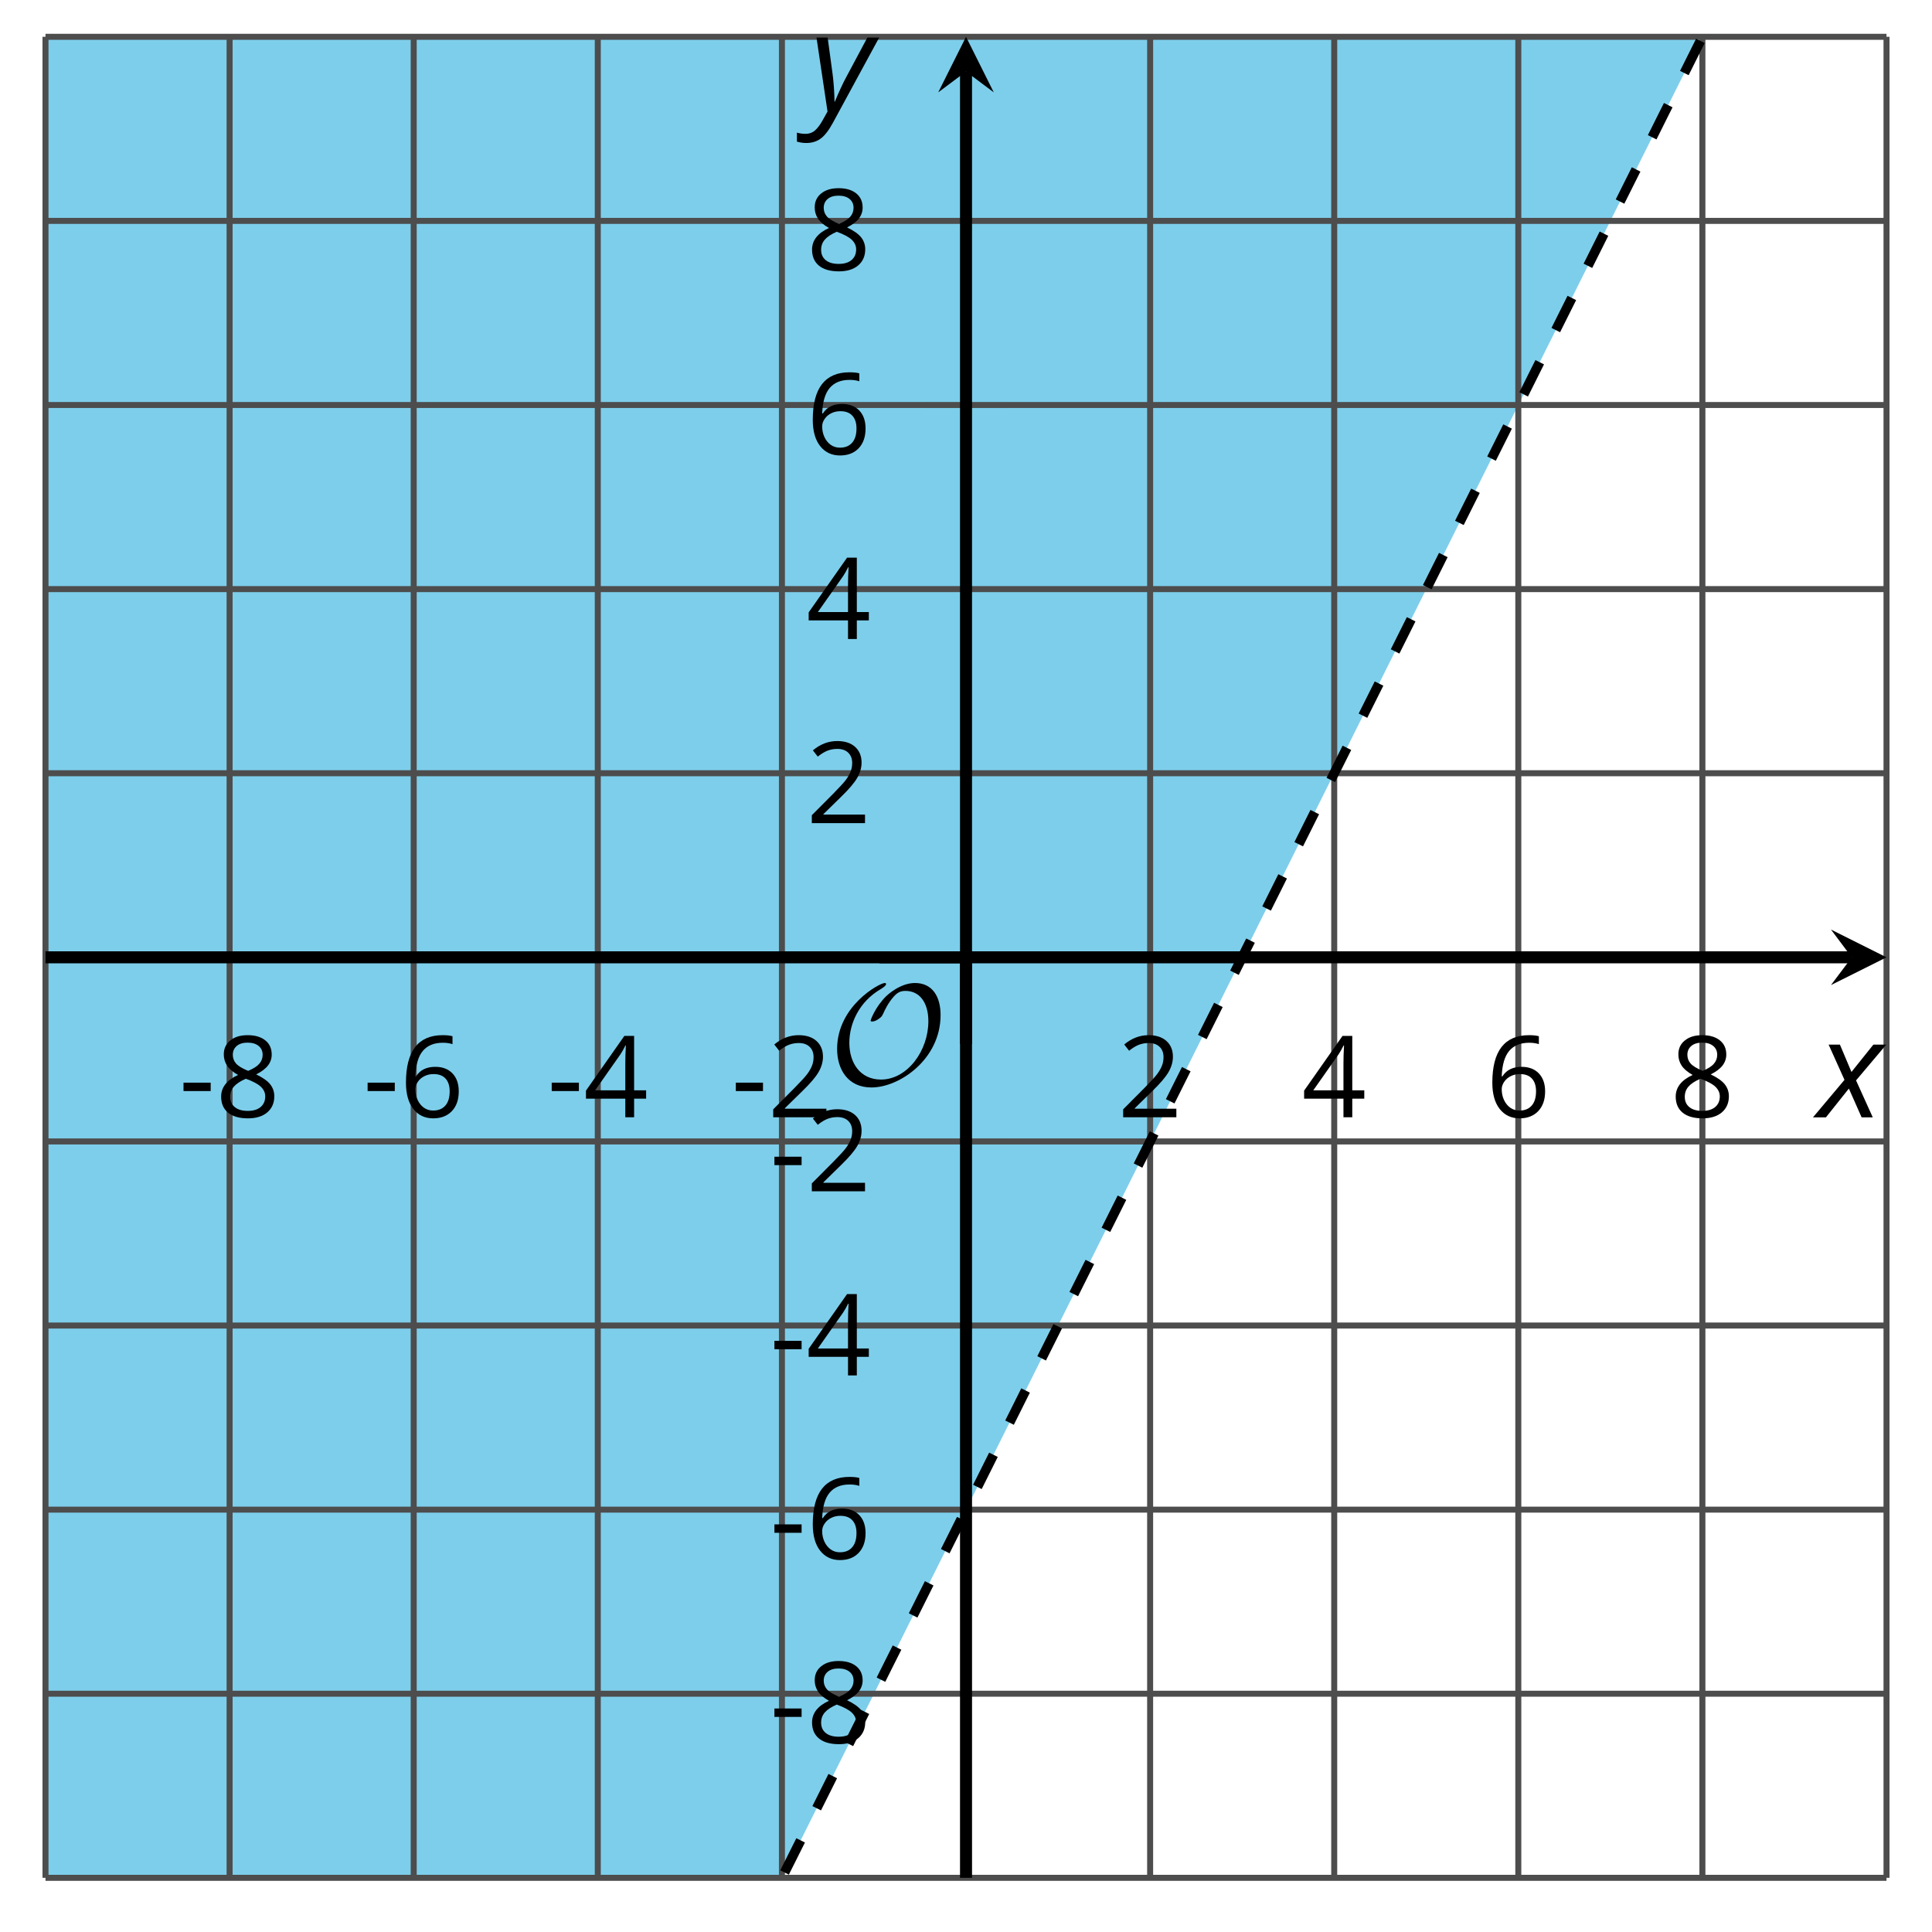
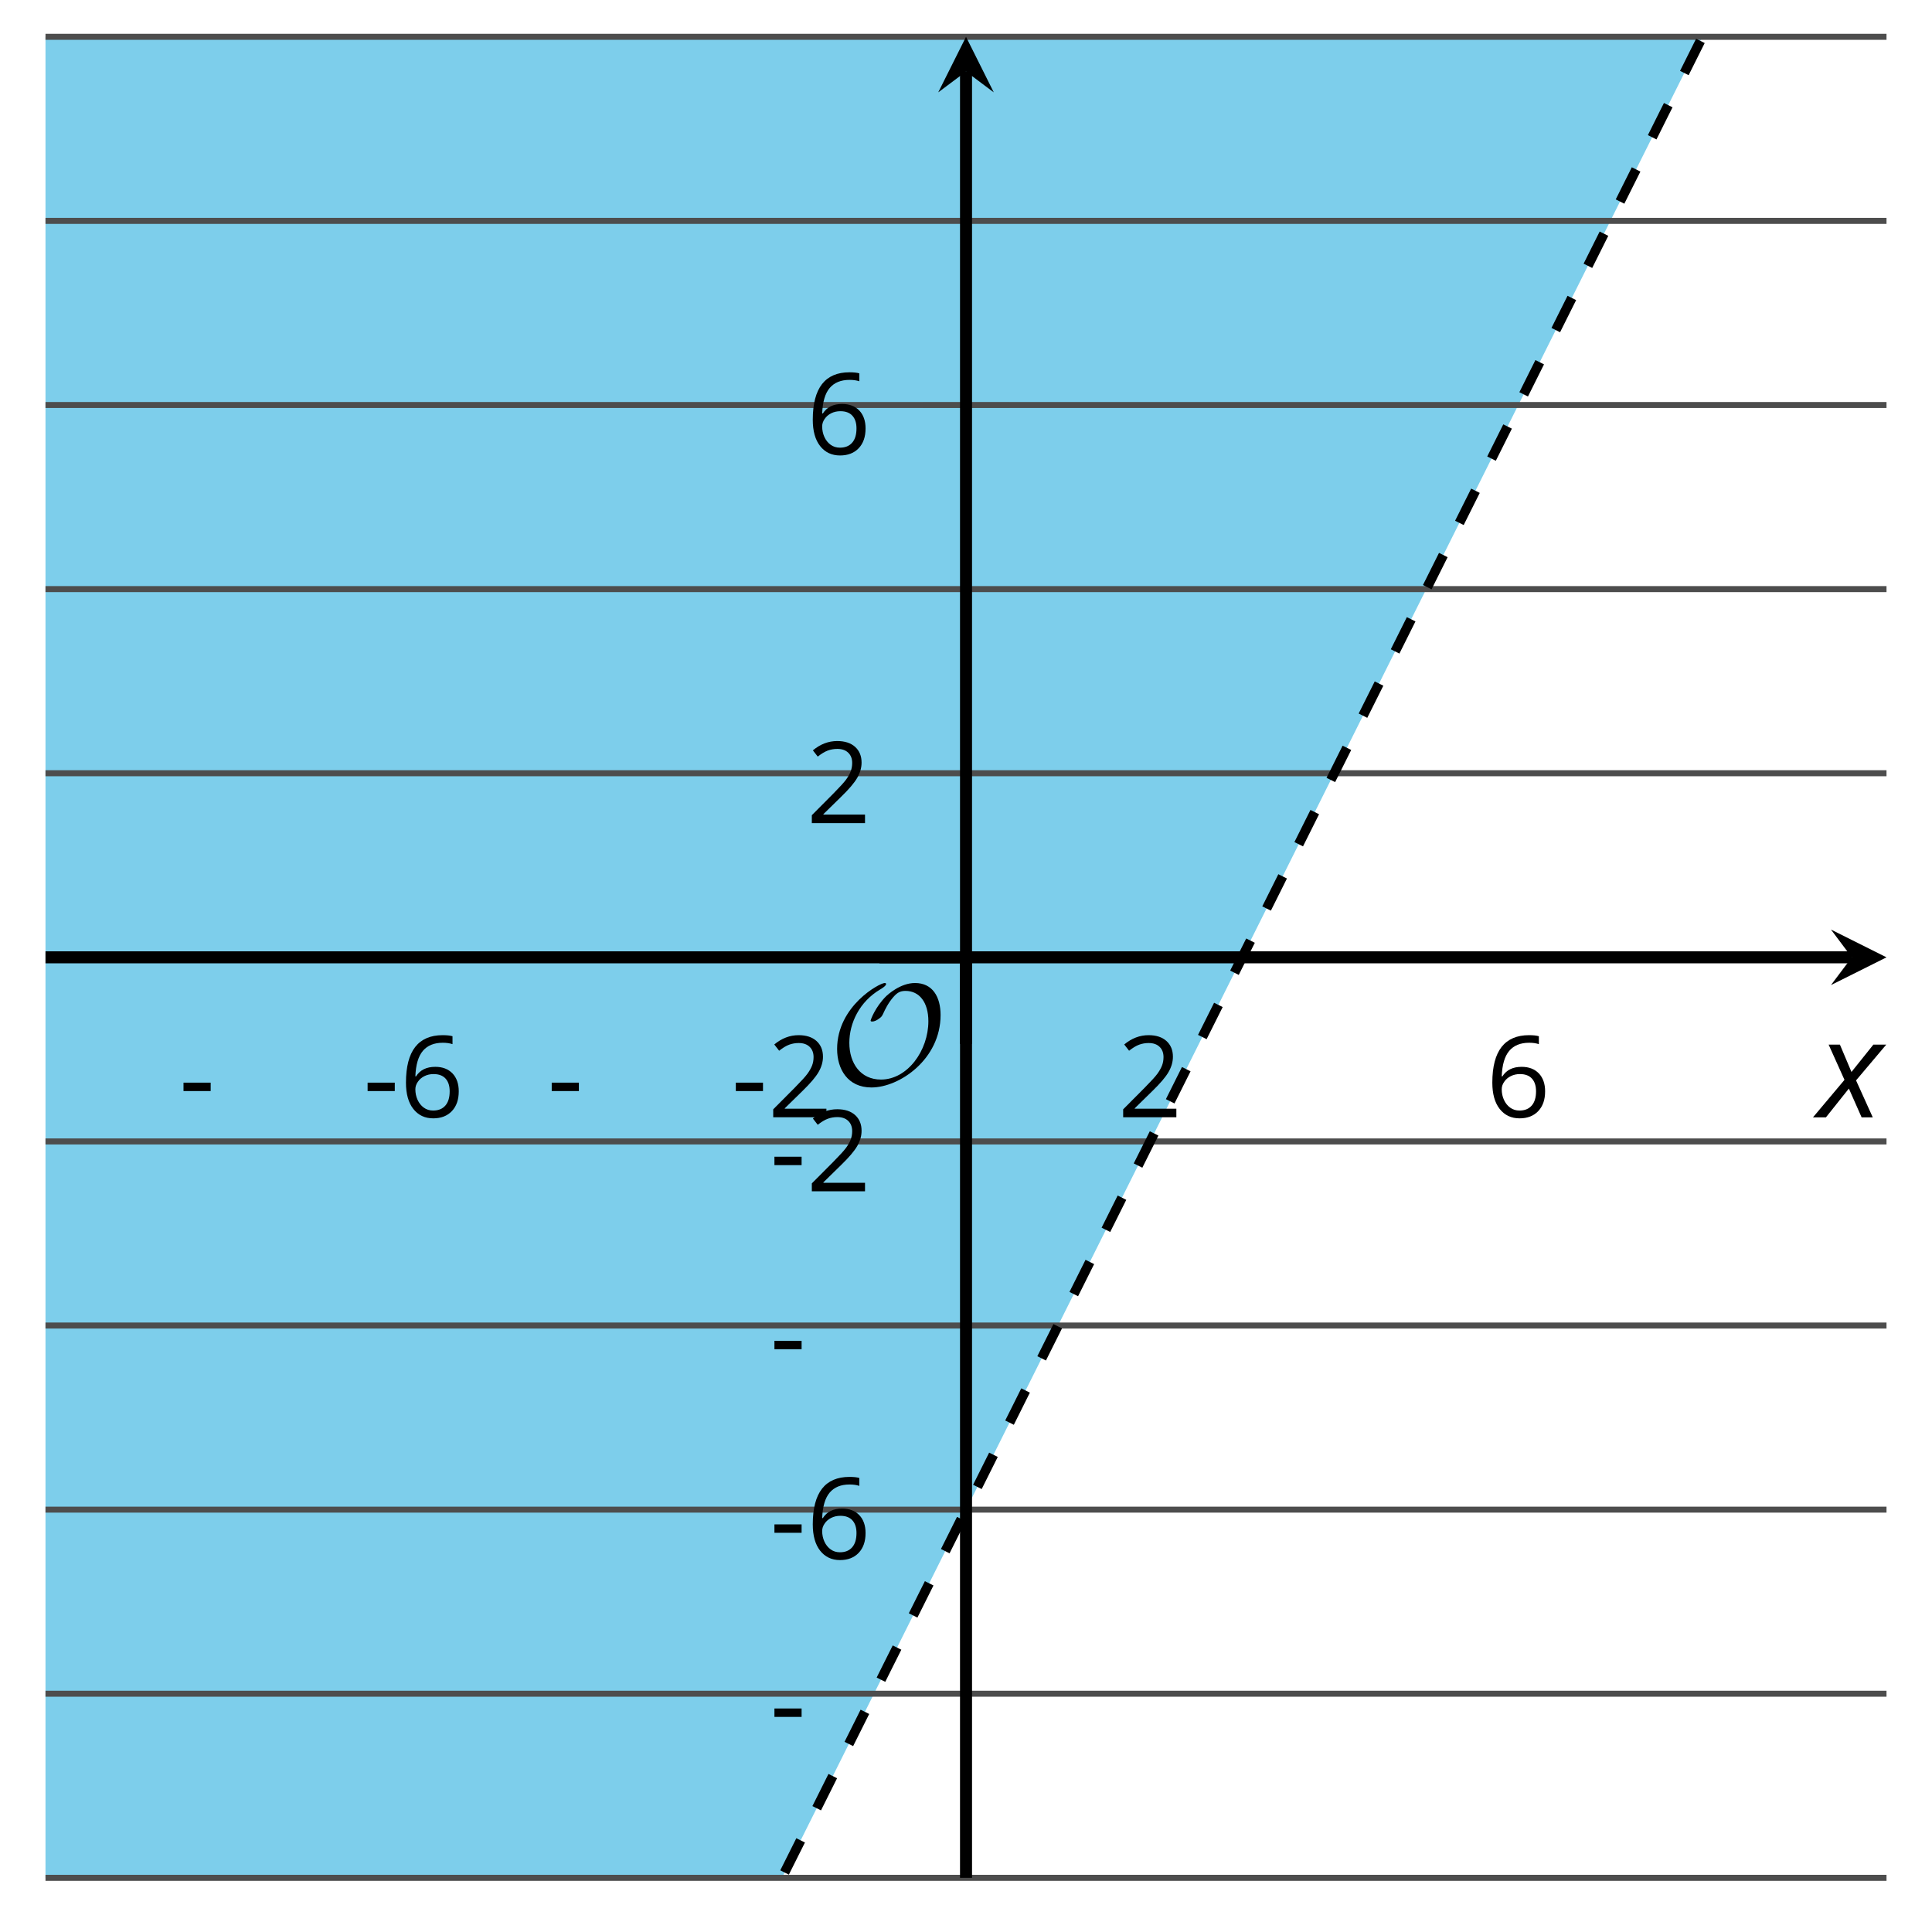
<svg xmlns="http://www.w3.org/2000/svg" xmlns:xlink="http://www.w3.org/1999/xlink" height="160.738pt" version="1.1" viewBox="-72 -72 160.738 160.738" width="160.738pt">
  <defs>
    <clipPath id="clip1">
      <path d="M-68.215 84.23H84.953V-68.938H-68.215Z" />
    </clipPath>
    <clipPath id="clip2">
      <path d="M-68.215 84.23H84.953V-68.938H-68.215Z" />
    </clipPath>
    <path d="M0.387 -2.178H2.647V-2.878H0.387V-2.178Z" id="g7-13" />
    <path d="M4.885 0V-0.709H1.423V-0.746L2.896 -2.187C3.554 -2.827 4.001 -3.352 4.24 -3.771S4.599 -4.609 4.599 -5.037C4.599 -5.585 4.42 -6.018 4.061 -6.344C3.702 -6.667 3.204 -6.828 2.574 -6.828C1.842 -6.828 1.169 -6.57 0.548 -6.054L0.953 -5.534C1.262 -5.778 1.538 -5.944 1.786 -6.036C2.04 -6.128 2.302 -6.174 2.583 -6.174C2.97 -6.174 3.273 -6.068 3.49 -5.856C3.706 -5.649 3.817 -5.364 3.817 -5.005C3.817 -4.751 3.775 -4.512 3.688 -4.291S3.471 -3.844 3.301 -3.61S2.772 -2.988 2.233 -2.44L0.46 -0.658V0H4.885Z" id="g7-18" />
-     <path d="M5.203 -1.547V-2.242H4.204V-6.768H3.393L0.198 -2.215V-1.547H3.471V0H4.204V-1.547H5.203ZM3.471 -2.242H0.962L3.066 -5.235C3.195 -5.428 3.333 -5.672 3.481 -5.967H3.518C3.485 -5.414 3.471 -4.917 3.471 -4.48V-2.242Z" id="g7-20" />
    <path d="M0.539 -2.878C0.539 -1.943 0.741 -1.215 1.151 -0.691C1.561 -0.17 2.113 0.092 2.808 0.092C3.458 0.092 3.978 -0.11 4.355 -0.506C4.742 -0.912 4.931 -1.459 4.931 -2.159C4.931 -2.785 4.756 -3.283 4.411 -3.646C4.061 -4.01 3.582 -4.194 2.979 -4.194C2.247 -4.194 1.713 -3.932 1.377 -3.402H1.321C1.358 -4.365 1.565 -5.074 1.948 -5.525C2.33 -5.971 2.878 -6.197 3.6 -6.197C3.904 -6.197 4.176 -6.16 4.411 -6.082V-6.74C4.213 -6.8 3.936 -6.828 3.591 -6.828C2.583 -6.828 1.823 -6.501 1.308 -5.847C0.797 -5.189 0.539 -4.199 0.539 -2.878ZM2.799 -0.557C2.509 -0.557 2.251 -0.635 2.026 -0.797C1.805 -0.958 1.63 -1.174 1.506 -1.446S1.321 -2.012 1.321 -2.33C1.321 -2.546 1.39 -2.753 1.529 -2.951C1.662 -3.149 1.846 -3.306 2.076 -3.421S2.56 -3.591 2.836 -3.591C3.283 -3.591 3.614 -3.462 3.84 -3.209S4.176 -2.606 4.176 -2.159C4.176 -1.639 4.056 -1.243 3.812 -0.967C3.573 -0.695 3.237 -0.557 2.799 -0.557Z" id="g7-22" />
-     <path d="M2.689 -6.828C2.086 -6.828 1.602 -6.685 1.243 -6.39C0.879 -6.105 0.7 -5.714 0.7 -5.226C0.7 -4.88 0.792 -4.572 0.976 -4.291C1.16 -4.015 1.464 -3.757 1.888 -3.518C0.948 -3.089 0.479 -2.486 0.479 -1.717C0.479 -1.142 0.672 -0.695 1.059 -0.378C1.446 -0.064 1.998 0.092 2.716 0.092C3.393 0.092 3.927 -0.074 4.319 -0.405C4.71 -0.741 4.903 -1.188 4.903 -1.745C4.903 -2.122 4.788 -2.454 4.558 -2.744C4.328 -3.029 3.941 -3.301 3.393 -3.564C3.844 -3.789 4.171 -4.038 4.378 -4.309S4.687 -4.885 4.687 -5.216C4.687 -5.718 4.507 -6.114 4.148 -6.4S3.301 -6.828 2.689 -6.828ZM1.234 -1.699C1.234 -2.03 1.335 -2.316 1.542 -2.551C1.75 -2.79 2.081 -3.006 2.537 -3.204C3.131 -2.988 3.55 -2.762 3.789 -2.532C4.029 -2.297 4.148 -2.035 4.148 -1.736C4.148 -1.363 4.019 -1.068 3.766 -0.852S3.154 -0.529 2.698 -0.529C2.233 -0.529 1.874 -0.631 1.621 -0.838C1.363 -1.045 1.234 -1.331 1.234 -1.699ZM2.68 -6.206C3.071 -6.206 3.375 -6.114 3.6 -5.93C3.821 -5.75 3.932 -5.502 3.932 -5.193C3.932 -4.913 3.84 -4.664 3.656 -4.452C3.476 -4.24 3.163 -4.042 2.726 -3.858C2.238 -4.061 1.901 -4.263 1.722 -4.466S1.45 -4.913 1.45 -5.193C1.45 -5.502 1.561 -5.746 1.777 -5.93S2.297 -6.206 2.68 -6.206Z" id="g7-24" />
    <path d="M2.58 -2.398L3.641 0H4.569L3.177 -3.077L5.691 -6.055H4.619L2.796 -3.779L1.834 -6.055H0.895L2.215 -3.122L-0.409 0H0.669L2.58 -2.398Z" id="g4-88" />
-     <path d="M0.541 -6.055L1.459 0.099L1.039 0.851C0.834 1.215 0.624 1.492 0.409 1.68C0.199 1.862 -0.061 1.956 -0.365 1.956C-0.613 1.956 -0.856 1.923 -1.088 1.856V2.602C-0.84 2.68 -0.58 2.718 -0.315 2.718C0.155 2.718 0.558 2.597 0.895 2.348S1.569 1.663 1.912 1.028L5.757 -6.055H4.774L2.978 -2.691C2.884 -2.53 2.746 -2.243 2.553 -1.829S2.199 -1.044 2.072 -0.724H2.039C2.039 -1.028 2.022 -1.425 1.989 -1.923C1.95 -2.414 1.917 -2.79 1.878 -3.044L1.47 -6.055H0.541Z" id="g4-89" />
    <path d="M9.289 -5.762C9.289 -7.281 8.62 -8.428 7.161 -8.428C5.918 -8.428 4.866 -7.424 4.782 -7.352C3.826 -6.408 3.467 -5.332 3.467 -5.308C3.467 -5.236 3.527 -5.224 3.587 -5.224C3.814 -5.224 4.005 -5.344 4.184 -5.475C4.399 -5.631 4.411 -5.667 4.543 -5.942C4.651 -6.181 4.926 -6.767 5.368 -7.269C5.655 -7.592 5.894 -7.771 6.372 -7.771C7.532 -7.771 8.273 -6.814 8.273 -5.248C8.273 -2.809 6.539 -0.395 4.328 -0.395C2.63 -0.395 1.698 -1.745 1.698 -3.455C1.698 -5.081 2.534 -6.874 4.28 -7.902C4.399 -7.974 4.758 -8.189 4.758 -8.345C4.758 -8.428 4.663 -8.428 4.639 -8.428C4.22 -8.428 0.681 -6.528 0.681 -2.941C0.681 -1.267 1.554 0.263 3.539 0.263C5.87 0.263 9.289 -2.08 9.289 -5.762Z" id="g5-79" />
  </defs>
  <g id="page1">
    <path clip-path="url(#clip1)" d="M-6.945 84.23H-68.215V-68.938H69.636Z" fill="#7dceeb" />
-     <path d="M-68.215 84.23V-68.938M-52.898 84.23V-68.938M-37.582 84.23V-68.938M-22.266 84.23V-68.938M-6.945 84.23V-68.938M23.688 84.23V-68.938M39.004 84.23V-68.938M54.32 84.23V-68.938M69.636 84.23V-68.938M84.953 84.23V-68.938" fill="none" stroke="#4d4d4d" stroke-linejoin="bevel" stroke-miterlimit="10.037" stroke-width="0.5" />
    <path d="M-68.215 84.23H84.953M-68.215 68.914H84.953M-68.215 53.598H84.953M-68.215 38.281H84.953M-68.215 22.965H84.953M-68.215 -7.668H84.953M-68.215 -22.988H84.953M-68.215 -38.305H84.953M-68.215 -53.621H84.953M-68.215 -68.938H84.953" fill="none" stroke="#4d4d4d" stroke-linejoin="bevel" stroke-miterlimit="10.037" stroke-width="0.5" />
-     <path d="M-68.215 11.246V4.047M-52.898 11.246V4.047M-37.582 11.246V4.047M-22.266 11.246V4.047M-6.945 11.246V4.047M23.688 11.246V4.047M39.004 11.246V4.047M54.32 11.246V4.047M69.636 11.246V4.047M84.953 11.246V4.047" fill="none" stroke="#4d4d4d" stroke-linejoin="bevel" stroke-miterlimit="10.037" stroke-width="0.4" />
    <path d="M4.77 84.23H11.969M4.77 68.914H11.969M4.77 53.598H11.969M4.77 38.281H11.969M4.77 22.965H11.969M4.77 -7.668H11.969M4.77 -22.988H11.969M4.77 -38.305H11.969M4.77 -53.621H11.969M4.77 -68.938H11.969" fill="none" stroke="#4d4d4d" stroke-linejoin="bevel" stroke-miterlimit="10.037" stroke-width="0.4" />
    <path d="M-68.215 7.648H82.066" fill="none" stroke="#000000" stroke-linejoin="bevel" stroke-miterlimit="10.037" stroke-width="1" />
    <path d="M84.953 7.648L80.332 5.336L82.066 7.648L80.332 9.957" />
    <path d="M8.371 84.23V-66.047" fill="none" stroke="#000000" stroke-linejoin="bevel" stroke-miterlimit="10.037" stroke-width="1" />
    <path d="M8.371 -68.938L6.059 -64.316L8.371 -66.047L10.68 -64.316" />
    <g transform="matrix(1 0 0 1 7.31 -181.309)">
      <use x="-64.429" xlink:href="#g7-13" y="202.261" />
      <use x="-61.391" xlink:href="#g7-24" y="202.261" />
    </g>
    <g transform="matrix(1 0 0 1 22.627 -181.309)">
      <use x="-64.429" xlink:href="#g7-13" y="202.261" />
      <use x="-61.391" xlink:href="#g7-22" y="202.261" />
    </g>
    <g transform="matrix(1 0 0 1 37.944 -181.309)">
      <use x="-64.429" xlink:href="#g7-13" y="202.261" />
      <use x="-61.391" xlink:href="#g7-20" y="202.261" />
    </g>
    <g transform="matrix(1 0 0 1 53.261 -181.309)">
      <use x="-64.429" xlink:href="#g7-13" y="202.261" />
      <use x="-61.391" xlink:href="#g7-18" y="202.261" />
    </g>
    <g transform="matrix(1 0 0 1 85.414 -181.309)">
      <use x="-64.429" xlink:href="#g7-18" y="202.261" />
    </g>
    <g transform="matrix(1 0 0 1 100.731 -181.309)">
      <use x="-64.429" xlink:href="#g7-20" y="202.261" />
    </g>
    <g transform="matrix(1 0 0 1 116.048 -181.309)">
      <use x="-64.429" xlink:href="#g7-22" y="202.261" />
    </g>
    <g transform="matrix(1 0 0 1 131.365 -181.309)">
      <use x="-64.429" xlink:href="#g7-24" y="202.261" />
    </g>
    <g transform="matrix(1 0 0 1 56.473 -129.241)">
      <use x="-64.429" xlink:href="#g7-13" y="202.261" />
      <use x="-61.391" xlink:href="#g7-24" y="202.261" />
    </g>
    <g transform="matrix(1 0 0 1 56.473 -144.558)">
      <use x="-64.429" xlink:href="#g7-13" y="202.261" />
      <use x="-61.391" xlink:href="#g7-22" y="202.261" />
    </g>
    <g transform="matrix(1 0 0 1 56.473 -159.83)">
      <use x="-64.429" xlink:href="#g7-13" y="202.261" />
      <use x="-61.391" xlink:href="#g7-20" y="202.261" />
    </g>
    <g transform="matrix(1 0 0 1 56.473 -175.147)">
      <use x="-64.429" xlink:href="#g7-13" y="202.261" />
      <use x="-61.391" xlink:href="#g7-18" y="202.261" />
    </g>
    <g transform="matrix(1 0 0 1 59.511 -205.78)">
      <use x="-64.429" xlink:href="#g7-18" y="202.261" />
    </g>
    <g transform="matrix(1 0 0 1 59.511 -221.097)">
      <use x="-64.429" xlink:href="#g7-20" y="202.261" />
    </g>
    <g transform="matrix(1 0 0 1 59.511 -236.459)">
      <use x="-64.429" xlink:href="#g7-22" y="202.261" />
    </g>
    <g transform="matrix(1 0 0 1 59.511 -251.776)">
      <use x="-64.429" xlink:href="#g7-24" y="202.261" />
    </g>
    <path clip-path="url(#clip2)" d="M-68.215 206.766L-67.445 205.227L-66.676 203.687L-65.906 202.148L-65.137 200.609L-64.367 199.07L-63.598 197.531L-62.828 195.992L-62.059 194.453L-61.289 192.914L-60.52 191.371L-59.75 189.832L-58.98 188.293L-58.207 186.754L-57.438 185.215L-56.668 183.676L-55.898 182.137L-55.129 180.598L-54.359 179.059L-53.59 177.519L-52.82 175.98L-52.051 174.441L-51.281 172.898L-50.512 171.363L-49.742 169.824L-48.973 168.281L-48.203 166.742L-47.434 165.203L-46.664 163.664L-45.895 162.125L-45.125 160.586L-44.355 159.047L-43.586 157.508L-42.816 155.969L-42.047 154.43L-41.277 152.891L-40.508 151.348L-39.738 149.812L-38.969 148.273L-38.199 146.73L-37.426 145.191L-36.656 143.652L-35.887 142.113L-35.117 140.574L-34.348 139.035L-33.578 137.496L-32.809 135.957L-32.039 134.418L-31.27 132.879L-30.5 131.34L-29.73 129.797L-28.961 128.258L-28.191 126.719L-27.422 125.18L-26.652 123.641L-25.883 122.101L-25.113 120.562L-24.344 119.023L-23.574 117.484L-22.805 115.945L-22.035 114.406L-21.266 112.867L-20.496 111.328L-19.727 109.789L-18.957 108.25L-18.188 106.707L-17.418 105.168L-16.645 103.629L-15.875 102.09L-15.105 100.551L-14.336 99.012L-13.566 97.473L-12.797 95.934L-12.027 94.395L-11.258 92.855L-10.488 91.316L-9.719 89.777L-8.949 88.234L-8.18 86.699L-7.41 85.156L-6.641 83.617L-5.871 82.078L-5.101 80.539L-4.332 79L-3.562 77.461L-2.793 75.922L-2.023 74.383L-1.254 72.844L-0.484 71.305L0.285 69.766L1.055 68.227L1.824 66.684L2.594 65.148L3.363 63.605L4.137 62.066L4.906 60.527L5.676 58.988L6.445 57.449L7.215 55.91L7.984 54.371L8.754 52.832L9.524 51.293L10.293 49.754L11.062 48.215L11.832 46.676L12.602 45.137L13.371 43.594L14.141 42.055L14.91 40.516L15.68 38.977L16.449 37.437L17.219 35.898L17.988 34.359L18.758 32.82L19.527 31.281L20.297 29.742L21.066 28.203L21.836 26.664L22.605 25.125L23.375 23.586L24.145 22.043L24.918 20.504L25.688 18.965L26.457 17.426L27.227 15.887L27.996 14.348L28.766 12.809L29.535 11.27L30.305 9.73L31.074 8.191L31.843 6.652L32.613 5.113L33.382 3.574L34.152 2.035L34.921 0.492L35.691 -1.047L36.461 -2.586L37.23 -4.125L38 -5.664L38.769 -7.203L39.539 -8.742L40.308 -10.281L41.078 -11.82L41.847 -13.359L42.617 -14.898L43.386 -16.438L44.156 -17.977L44.925 -19.516L45.695 -21.059L46.468 -22.598L47.238 -24.137L48.007 -25.676L48.777 -27.215L49.546 -28.754L50.316 -30.293L51.086 -31.832L51.855 -33.371L52.625 -34.91L53.394 -36.449L54.164 -37.988L54.933 -39.527L55.703 -41.07L56.472 -42.605L57.242 -44.148L58.011 -45.688L58.781 -47.227L59.55 -48.766L60.32 -50.305L61.089 -51.844L61.859 -53.383L62.629 -54.922L63.398 -56.461L64.168 -58L64.937 -59.539L65.707 -61.078L66.476 -62.621L67.25 -64.156L68.019 -65.695L68.789 -67.238L69.558 -68.777L70.328 -70.316L71.097 -71.855L71.867 -73.395L72.636 -74.934L73.406 -76.473L74.175 -78.012L74.945 -79.551L75.714 -81.09L76.484 -82.629L77.254 -84.172L78.023 -85.711L78.793 -87.25L79.562 -88.789L80.332 -90.328L81.101 -91.867L81.871 -93.406L82.64 -94.945L83.41 -96.484L84.179 -98.023L84.949 -99.563" fill="none" stroke="#000000" stroke-dasharray="2.989,2.989" stroke-linejoin="bevel" stroke-miterlimit="10.037" stroke-width="0.8" />
    <g transform="matrix(1 0 0 1 61.394 -184.049)">
      <use x="-64.429" xlink:href="#g5-79" y="202.261" />
    </g>
    <path d="M8.371 14.848V7.648" fill="none" stroke="#000000" stroke-linejoin="bevel" stroke-miterlimit="10.037" stroke-width="1" />
    <path d="M1.168 7.648H8.371" fill="none" stroke="#000000" stroke-linejoin="bevel" stroke-miterlimit="10.037" stroke-width="1" />
    <g transform="matrix(1 0 0 1 143.671 -181.297)">
      <use x="-64.429" xlink:href="#g4-88" y="202.261" />
    </g>
    <g transform="matrix(1 0 0 1 59.818 -265.082)">
      <use x="-64.429" xlink:href="#g4-89" y="202.261" />
    </g>
  </g>
</svg>